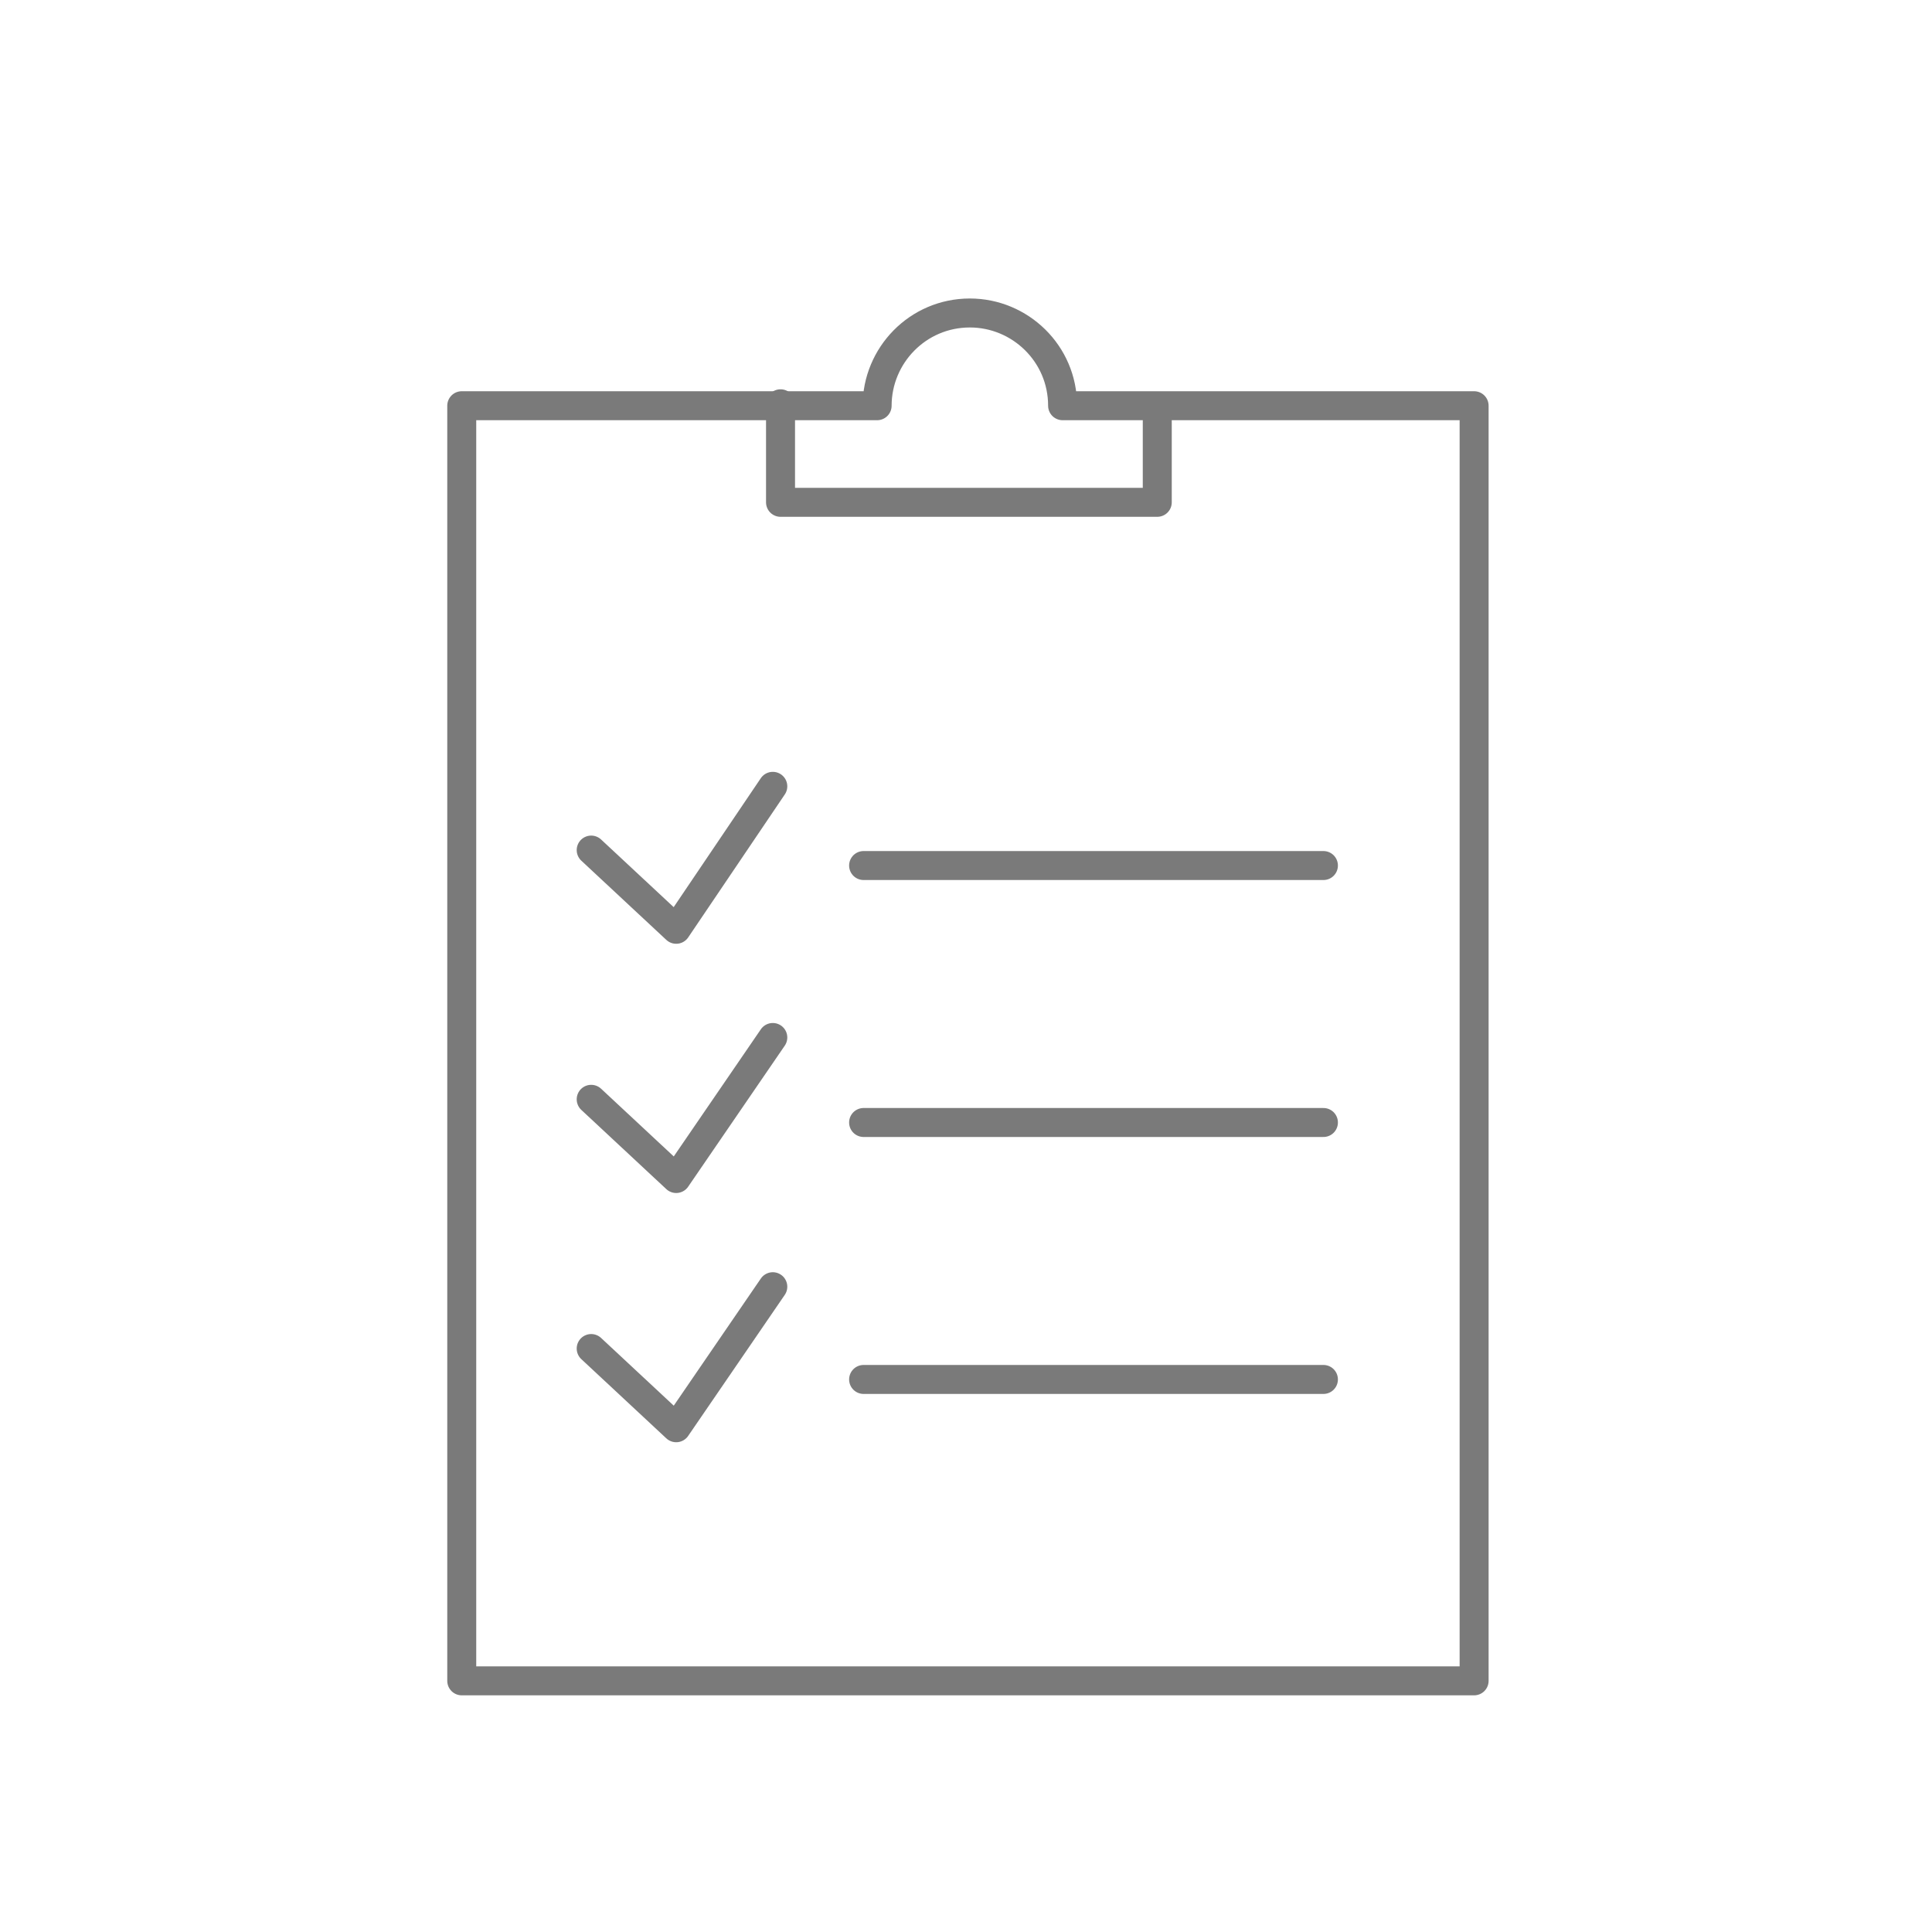
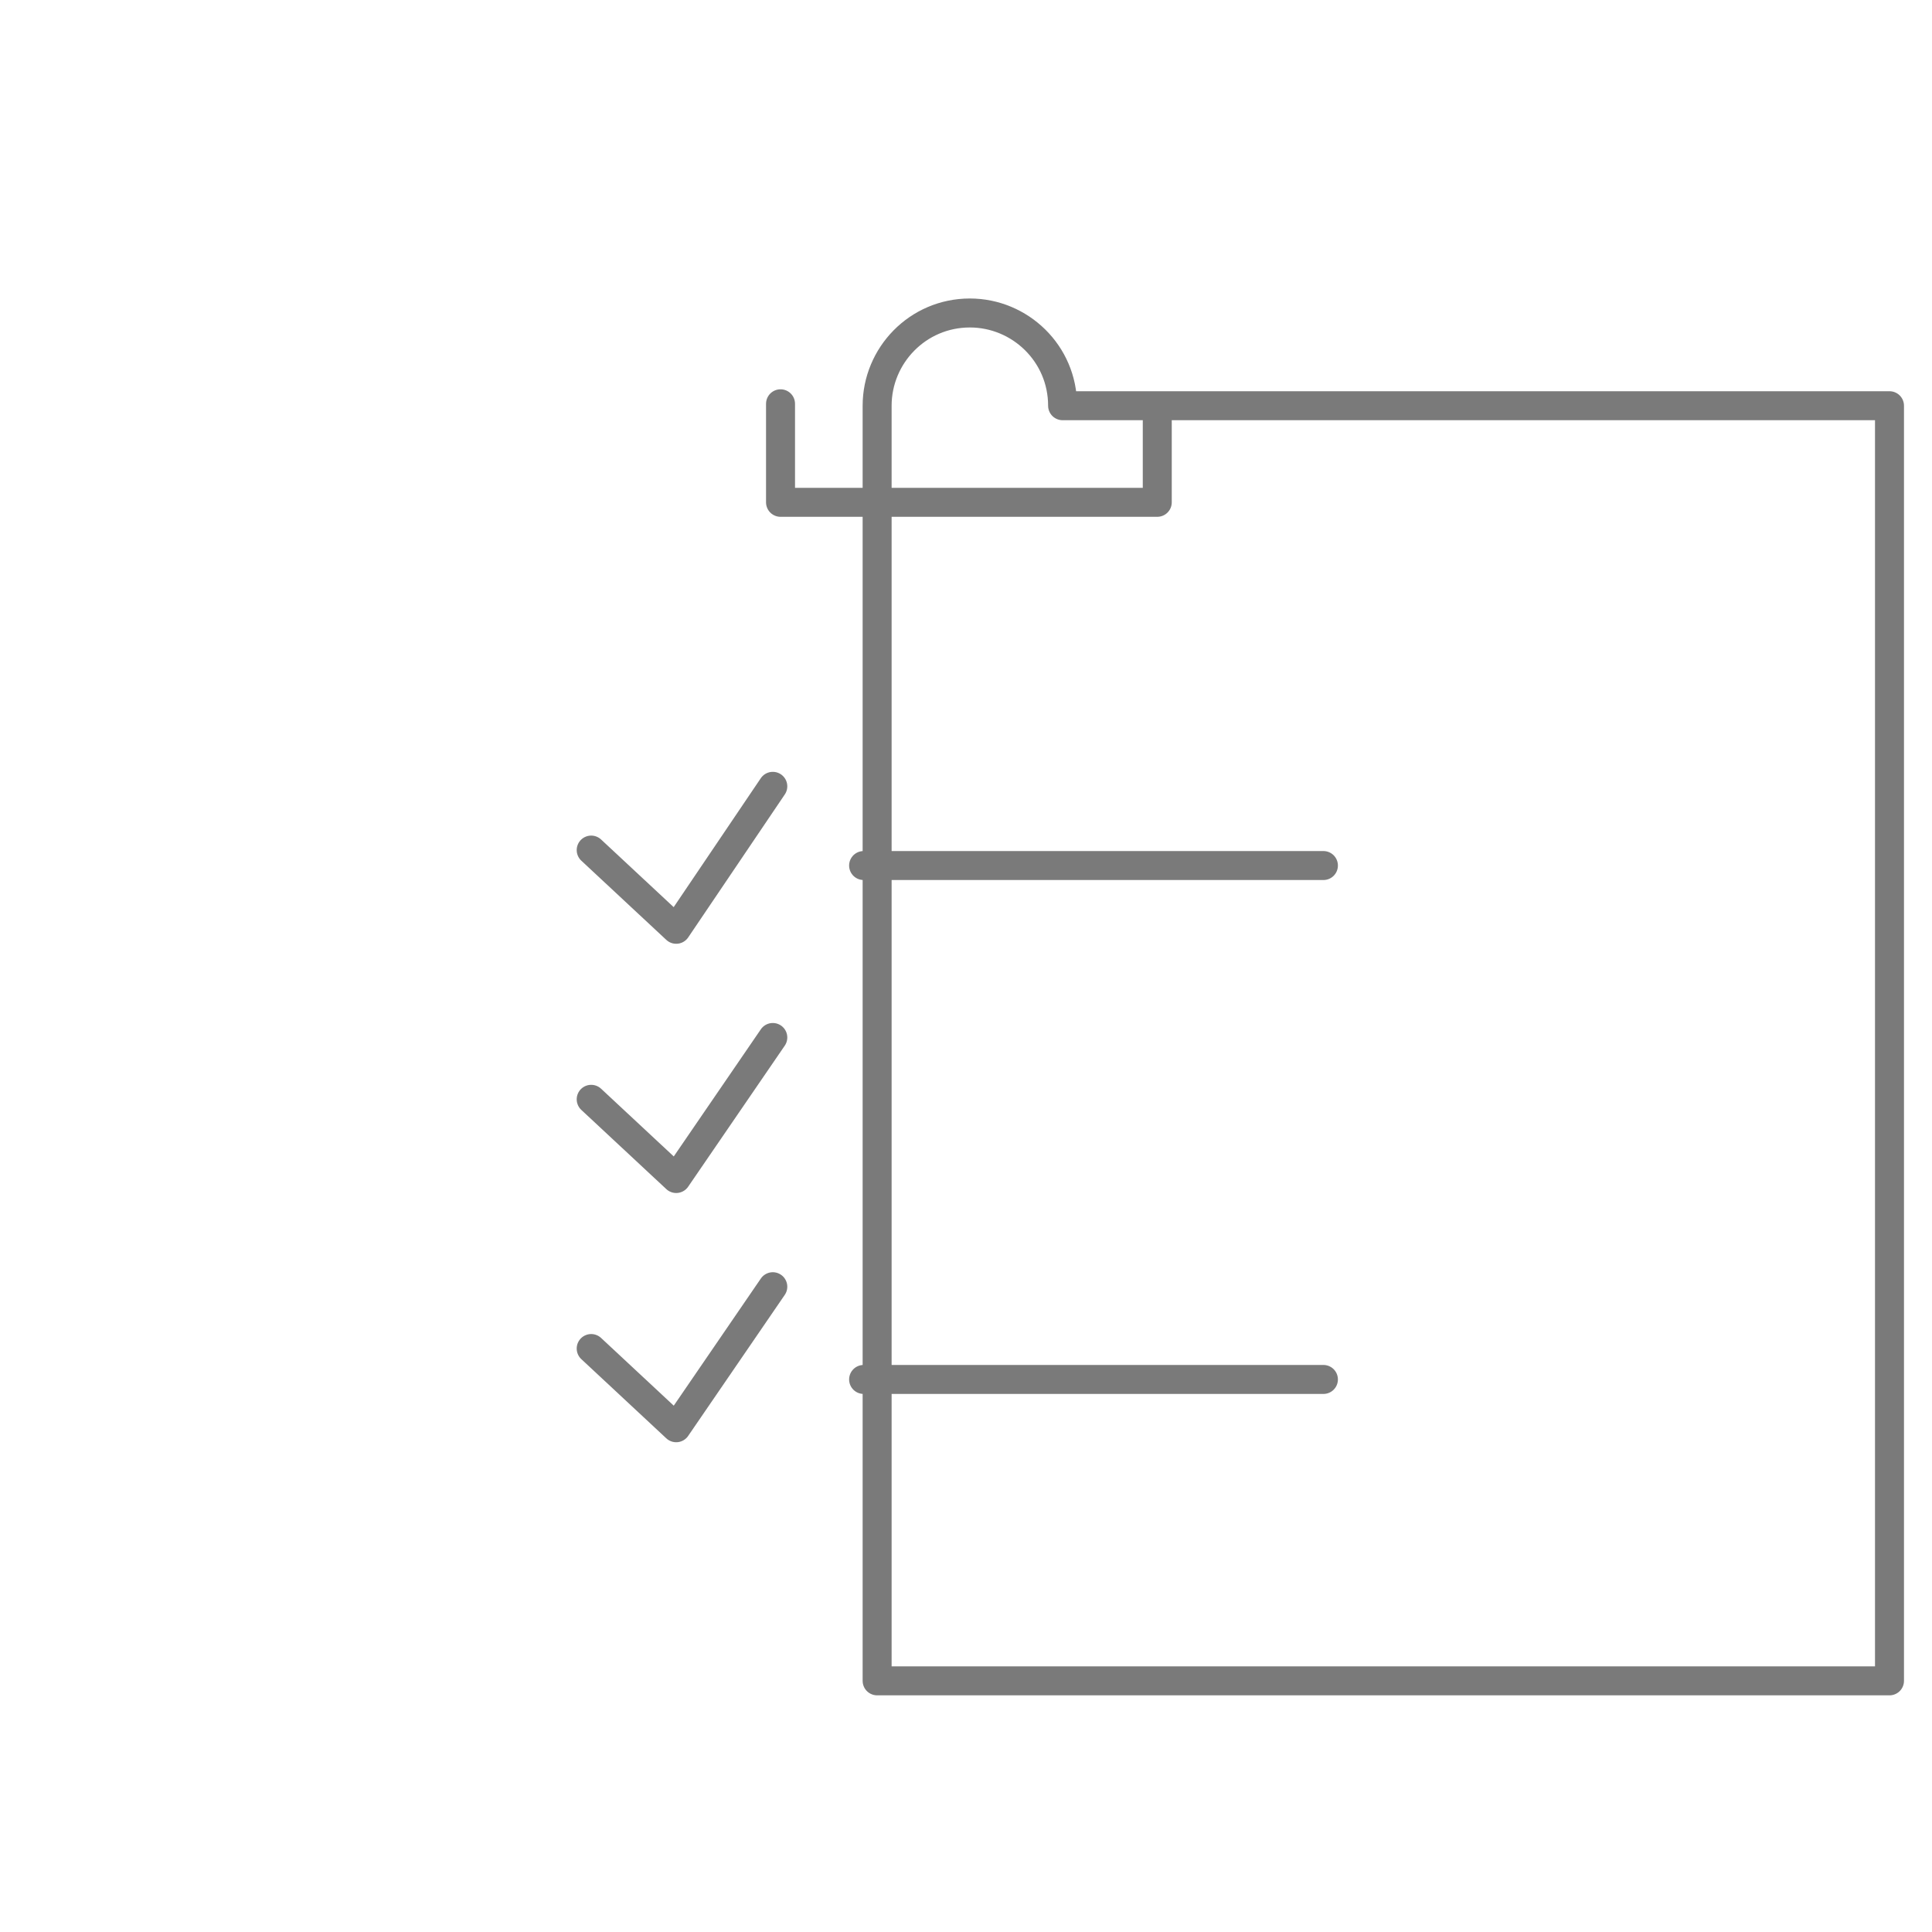
<svg xmlns="http://www.w3.org/2000/svg" version="1.1" id="Layer_1" x="0px" y="0px" viewBox="0 0 100 100" style="enable-background:new 0 0 100 100;" xml:space="preserve">
  <style type="text/css">
	.st0{fill:none;stroke:#7A7A7A;stroke-width:1.5;stroke-linecap:round;stroke-miterlimit:10;}
	.st1{fill:#7A7A7A;stroke:#7A7A7A;stroke-width:0.25;stroke-miterlimit:10;}
	.st2{fill:none;stroke:#7A7A7A;stroke-width:1.5;stroke-linecap:round;stroke-linejoin:round;stroke-miterlimit:10;}
	.st3{fill:none;stroke:#7A7A7A;stroke-linecap:round;stroke-linejoin:round;stroke-miterlimit:10;}
	.st4{fill:#7A7A7A;}
</style>
  <g>
-     <path class="st2" d="M55,21c0-2.7-2.2-4.8-4.8-4.8c-2.7,0-4.8,2.2-4.8,4.8H23.9v66h52.4V21H55z" />
+     <path class="st2" d="M55,21c0-2.7-2.2-4.8-4.8-4.8c-2.7,0-4.8,2.2-4.8,4.8v66h52.4V21H55z" />
    <polyline class="st2" points="40.4,20.9 40.4,26 59.9,26 59.9,21.7  " />
    <line class="st2" x1="68.5" y1="44.8" x2="44.7" y2="44.8" />
-     <line class="st2" x1="68.5" y1="58.1" x2="44.7" y2="58.1" />
    <line class="st2" x1="68.5" y1="71.4" x2="44.7" y2="71.4" />
    <polyline class="st2" points="30.6,44 35,48.1 40,40.7  " />
    <polyline class="st2" points="30.6,56.9 35,61 40,53.7  " />
    <polyline class="st2" points="30.6,69.8 35,73.9 40,66.6  " />
  </g>
</svg>